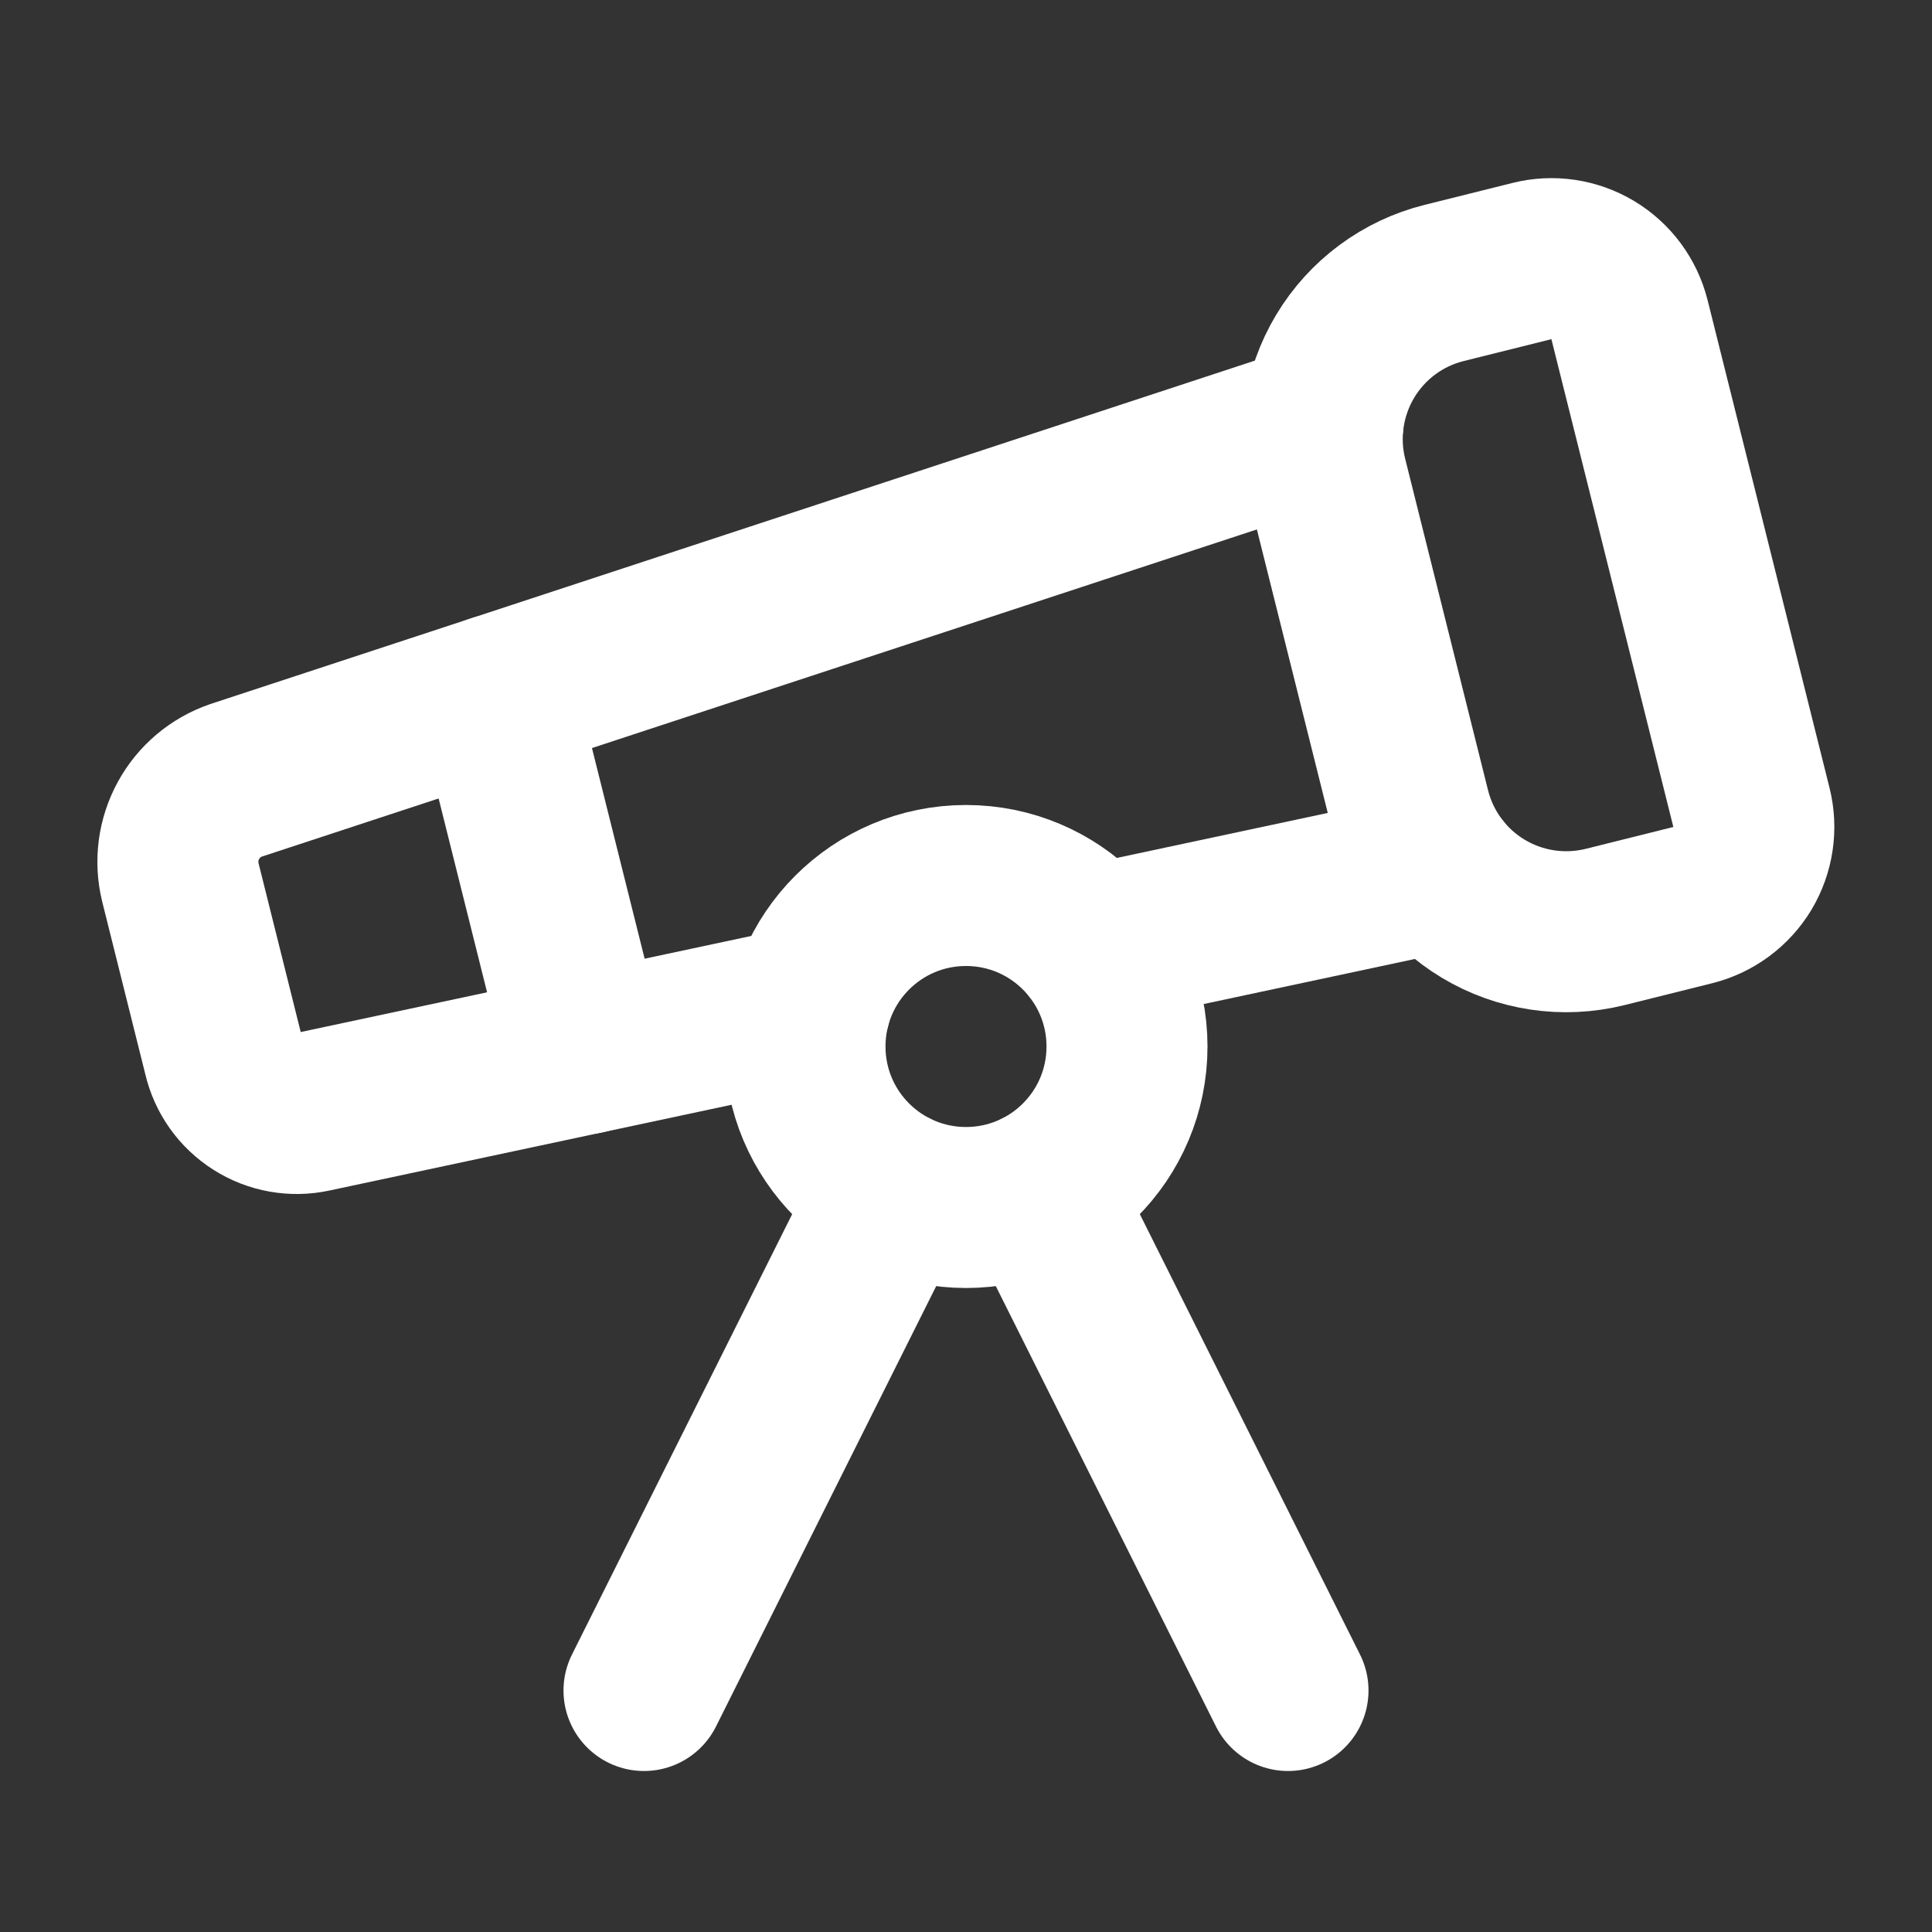
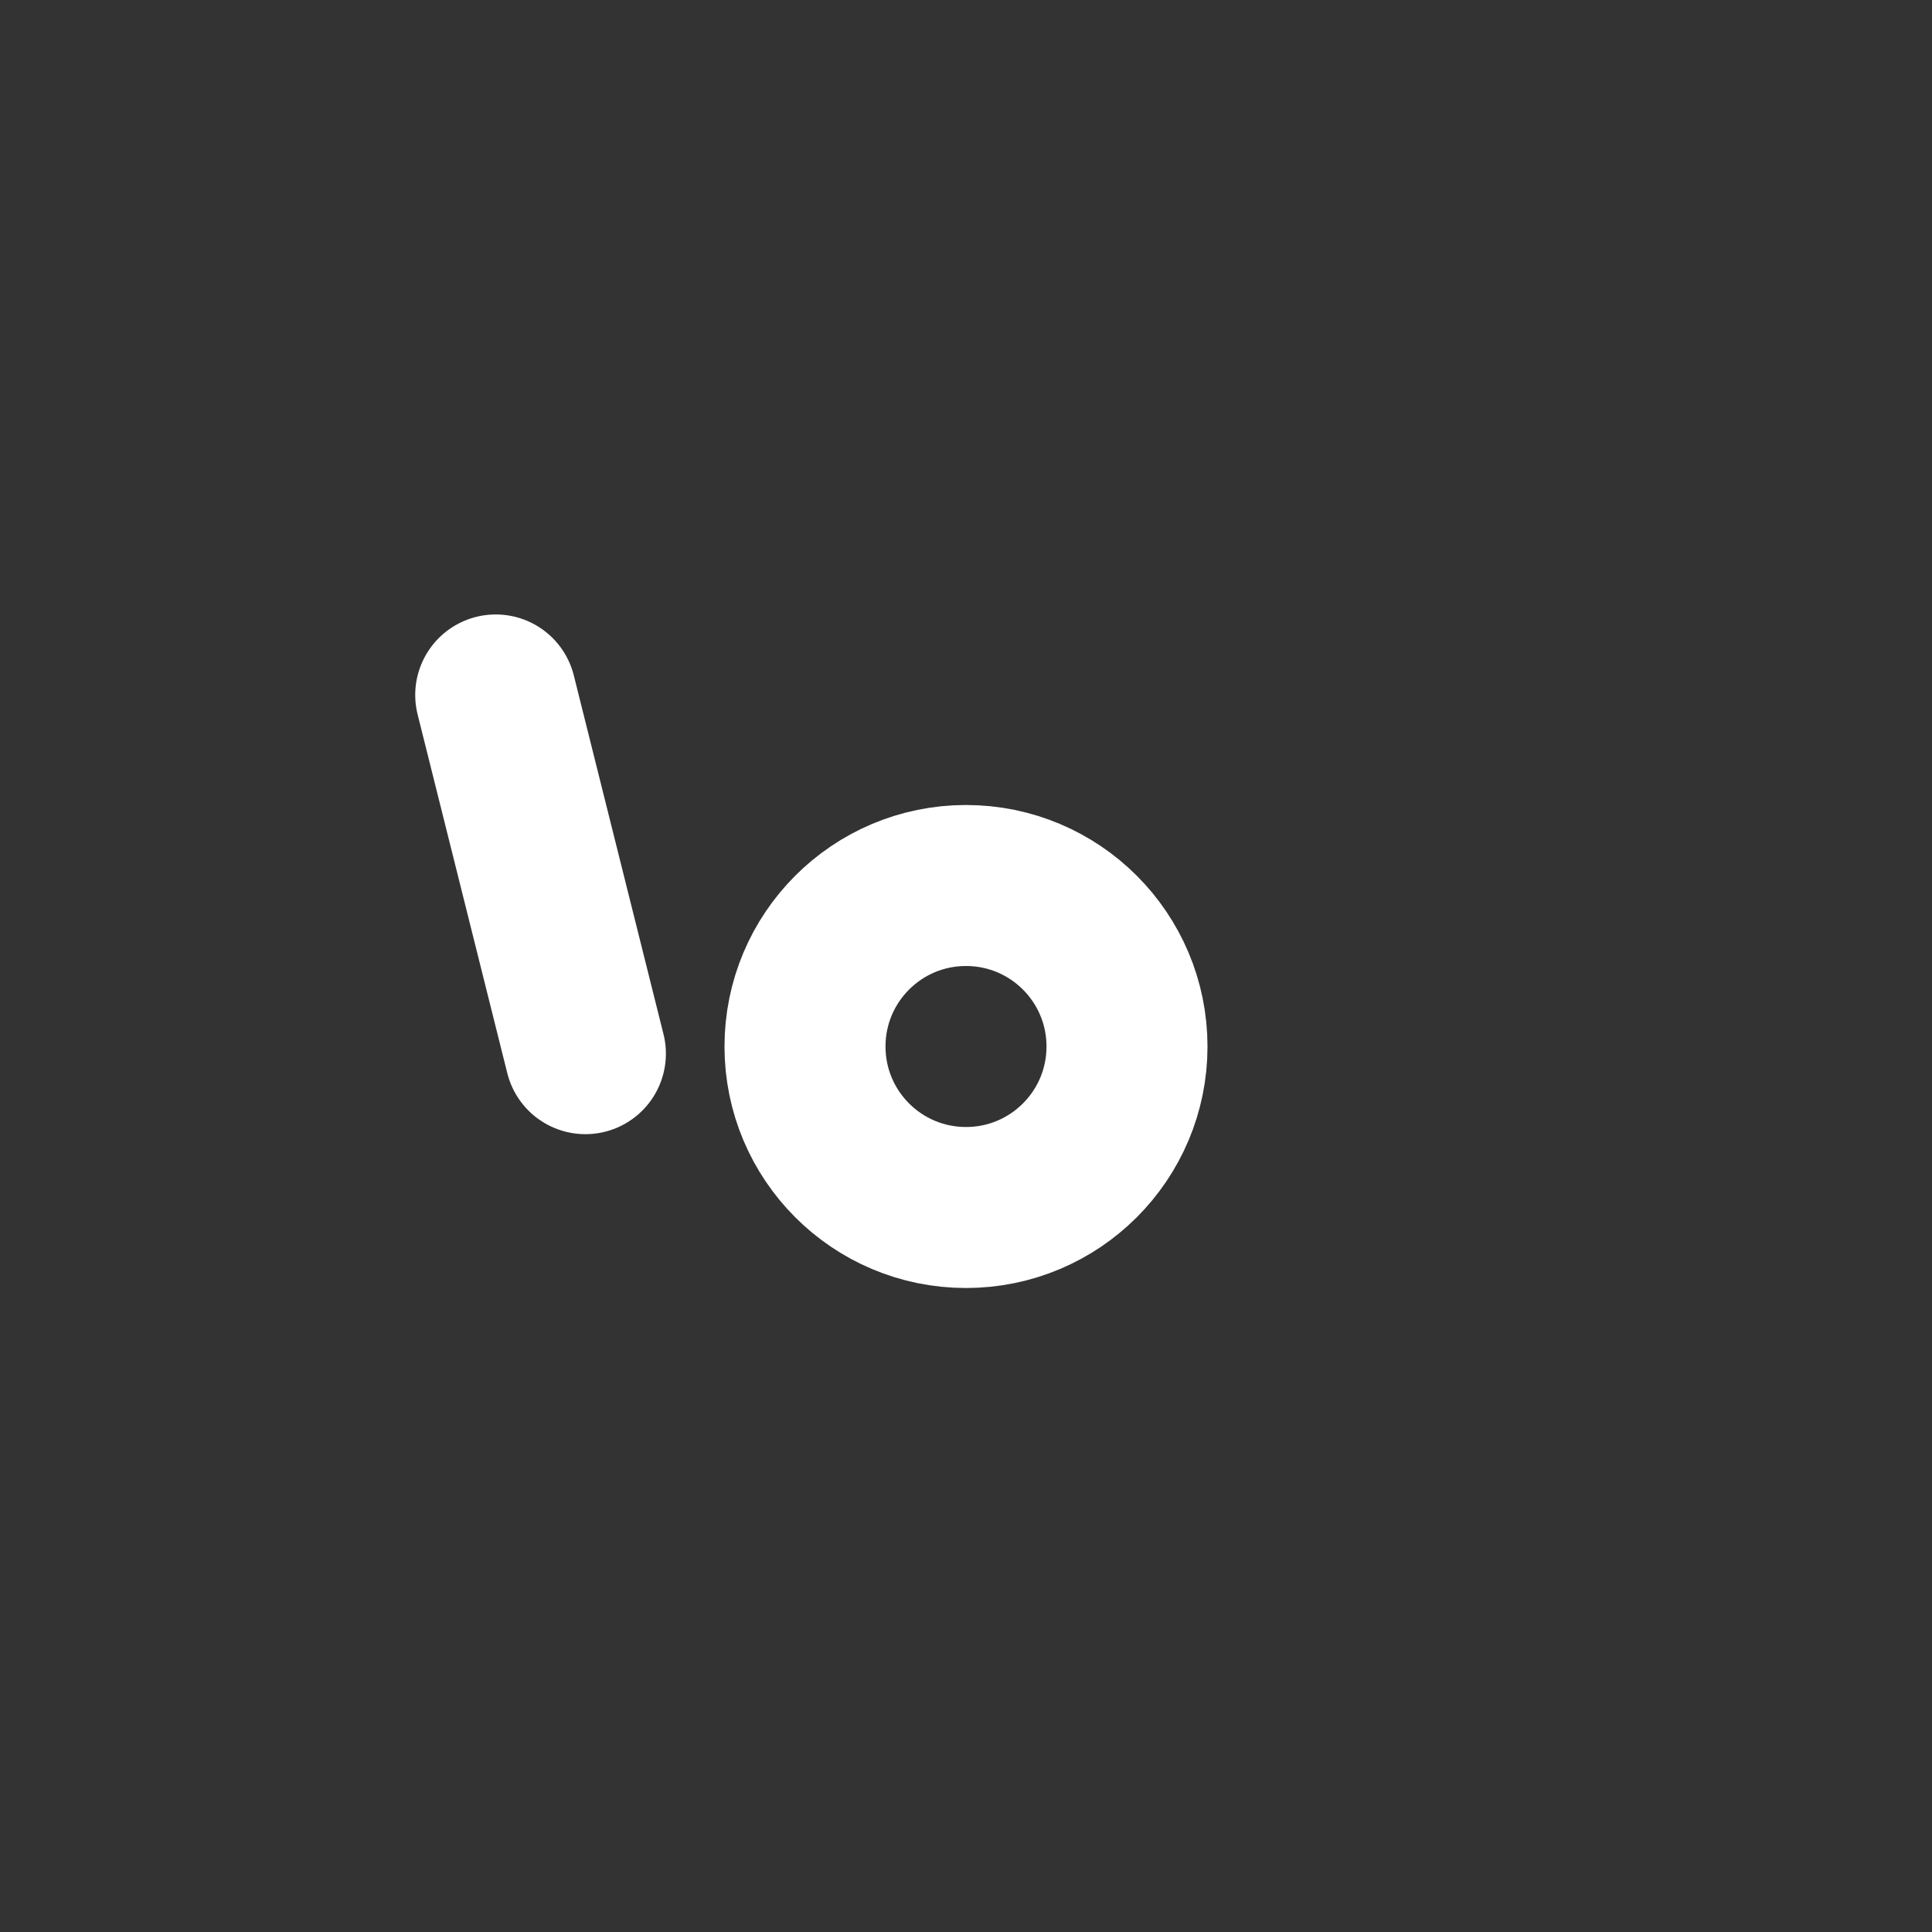
<svg xmlns="http://www.w3.org/2000/svg" fill="none" height="100%" overflow="visible" preserveAspectRatio="none" style="display: block;" viewBox="0 0 24 24" width="100%">
  <rect x="0" y="0" width="24" height="24" fill="#333333" stroke="none" />
  <g id="Frame">
-     <path d="M10.065 12.493L3.885 13.811C3.645 13.863 3.394 13.819 3.187 13.687C2.98 13.556 2.832 13.348 2.777 13.109L2.24 10.959C2.177 10.7 2.213 10.427 2.341 10.193C2.468 9.959 2.679 9.781 2.931 9.694L16.435 5.254" id="Vector" stroke="white" stroke-linecap="round" stroke-width="2" />
-     <path d="M13.56 11.747L17.892 10.823" id="Vector_2" stroke="white" stroke-linecap="round" stroke-width="2" />
-     <path d="M16 21L12.895 14.79" id="Vector_3" stroke="white" stroke-linecap="round" stroke-width="2" />
-     <path d="M16.485 5.94C16.356 5.425 16.438 4.881 16.71 4.426C16.983 3.971 17.425 3.643 17.94 3.515L19.03 3.243C19.287 3.178 19.559 3.219 19.786 3.355C20.014 3.492 20.177 3.713 20.242 3.97L21.757 10.03C21.821 10.287 21.781 10.559 21.645 10.787C21.508 11.014 21.287 11.178 21.03 11.243L19.94 11.515C19.425 11.643 18.881 11.562 18.426 11.289C17.971 11.016 17.644 10.574 17.515 10.06L16.485 5.94Z" id="Vector_4" stroke="white" stroke-linecap="round" stroke-width="2" />
    <path d="M6.158 8.633L7.272 13.089" id="Vector_5" stroke="white" stroke-linecap="round" stroke-width="2" />
-     <path d="M8 21L11.105 14.79" id="Vector_6" stroke="white" stroke-linecap="round" stroke-width="2" />
    <path d="M12 15C13.105 15 14 14.105 14 13C14 11.895 13.105 11 12 11C10.895 11 10 11.895 10 13C10 14.105 10.895 15 12 15Z" id="Vector_7" stroke="white" stroke-linecap="round" stroke-width="2" />
  </g>
</svg>